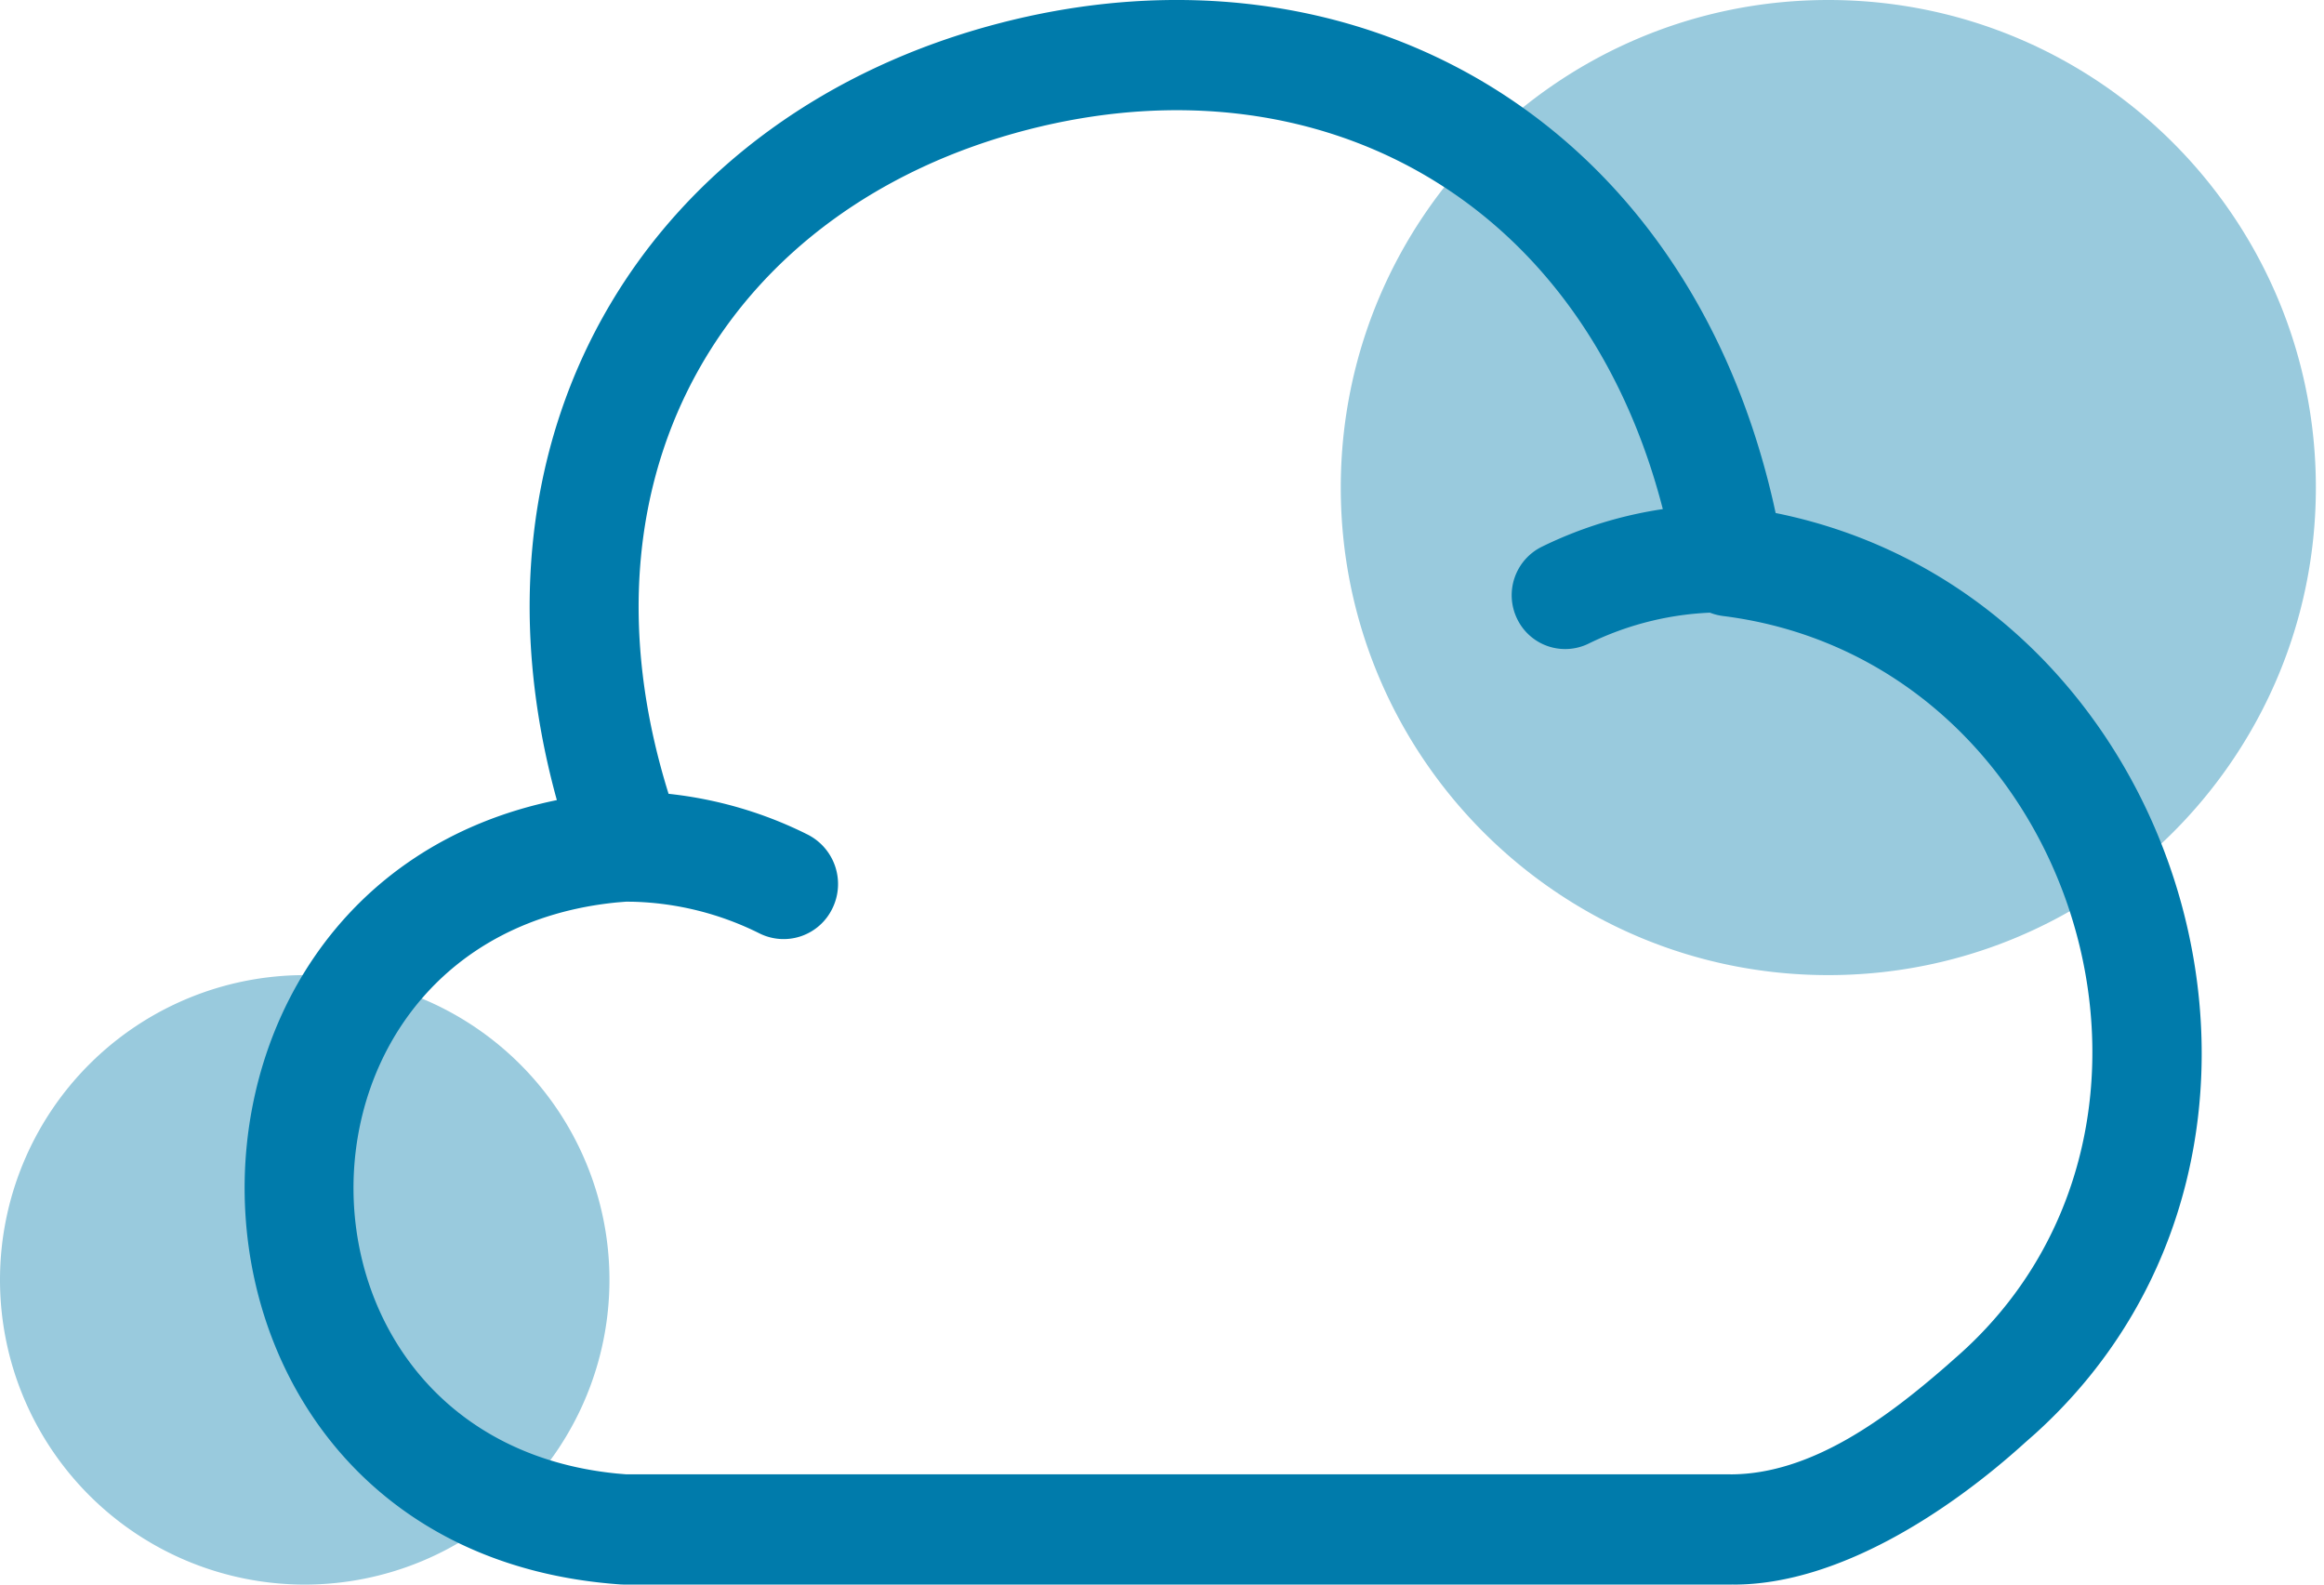
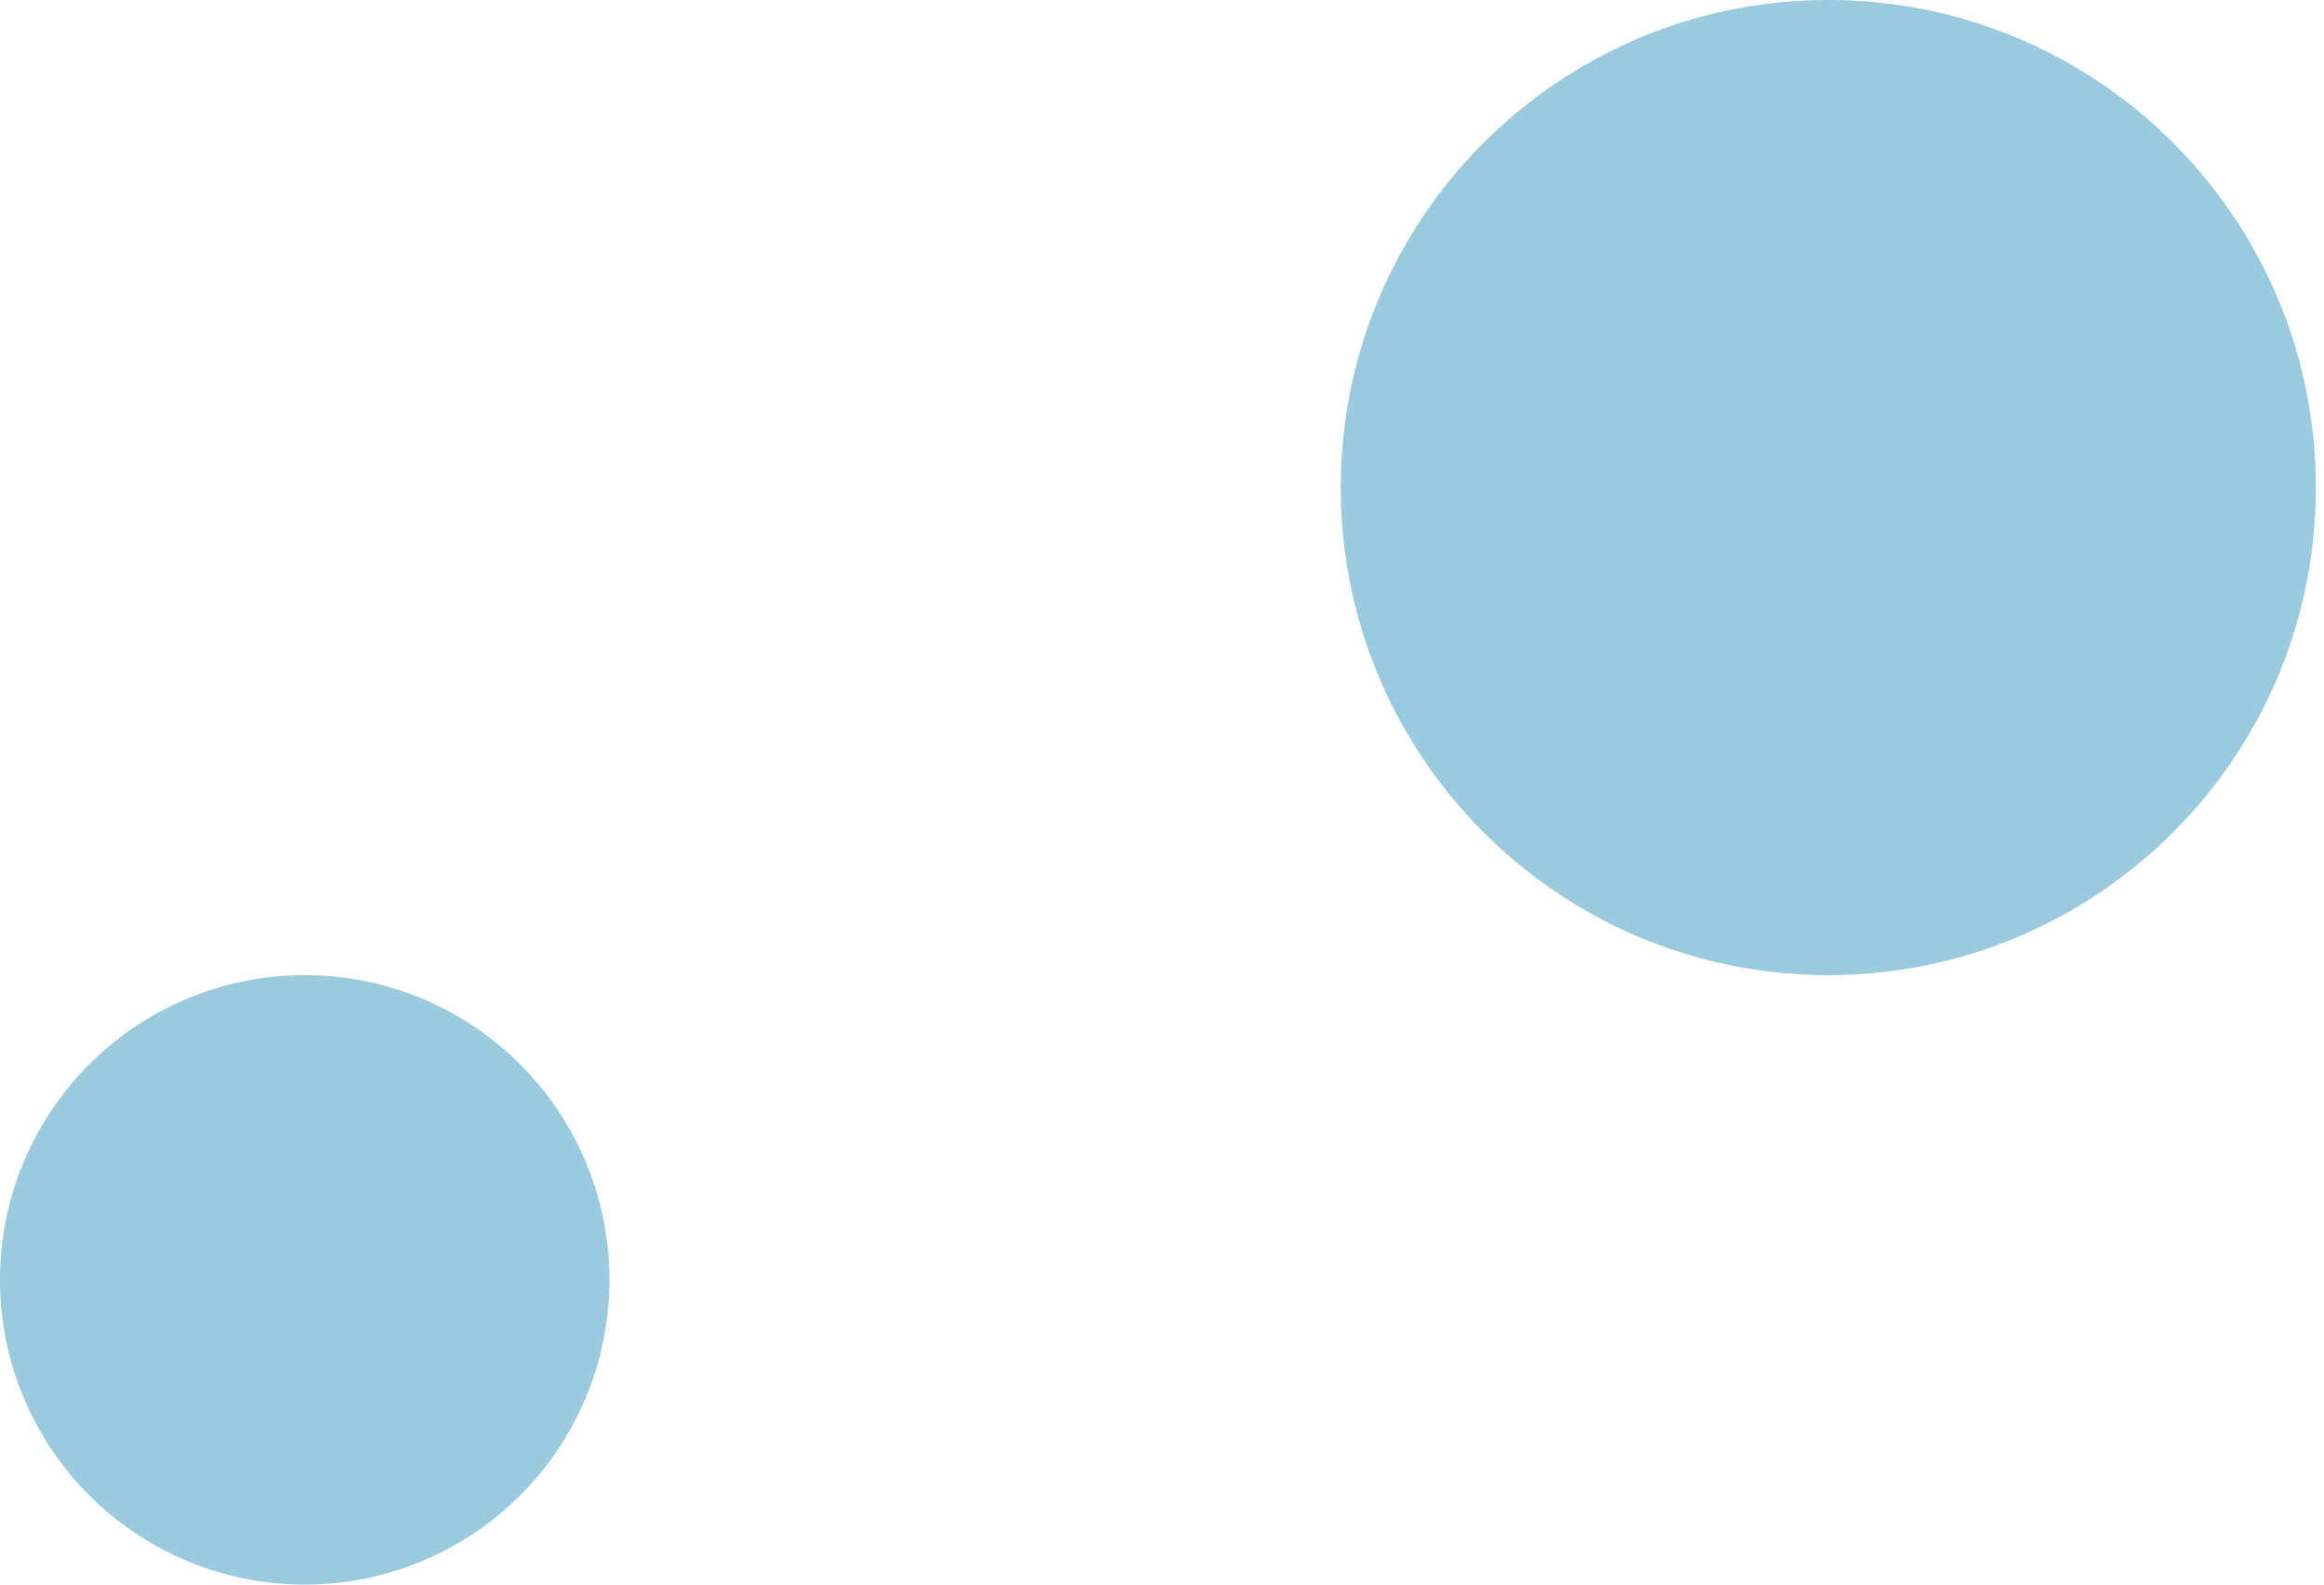
<svg xmlns="http://www.w3.org/2000/svg" width="66" height="45" viewBox="0 0 66 45">
  <g fill="none" fill-rule="evenodd">
    <path d="M8.654 45a8.654 8.654 0 1 0 0-17.308 8.654 8.654 0 0 0 0 17.308zM51.923 27.692c7.647 0 13.846-6.199 13.846-13.846S59.57 0 51.923 0 38.077 6.2 38.077 13.846c0 7.647 6.2 13.846 13.846 13.846z" fill="#99CADD" />
-     <path d="m50.36 14.265.067.304c11.77 2.38 16.362 18.005 7.373 26.144l-.286.252C55.347 42.931 52.196 45 49.24 45c-.313 0-1.108-.663-1.255-1.514-.148-.852.288-1.616 1.156-1.616 2.293 0 4.422-1.588 6.15-3.093l.191-.17c7.62-6.56 3.515-19.852-6.555-21.114a1.555 1.555 0 0 1-1.334-1.29C45.884 6.081 37.864 1.433 29.165 3.689c-8.396 2.178-13.05 9.653-10.178 18.854 1.38.148 2.72.54 3.954 1.16a1.574 1.574 0 0 1 .697 2.098 1.537 1.537 0 0 1-2.072.705 8.534 8.534 0 0 0-3.601-.898l-.182-.002-.258.021c-9.981.983-9.981 15.238 0 16.22l.261.022H49.14c.802.087 1.498.654 1.543 1.477l.003.089c0 .834-.665 1.4-1.458 1.563L49.14 45H17.728l-.106-.004C4.02 44.05 3.417 25.251 15.814 22.722 12.879 12.079 18.577 3.204 28.398.656c9.962-2.584 19.428 2.568 21.962 13.61z" fill="#007BAB" fill-rule="nonzero" />
-     <path d="M48.74 14.334a1.523 1.523 0 0 1 1.543 1.503 1.524 1.524 0 0 1-1.493 1.555 8.672 8.672 0 0 0-3.675.886 1.513 1.513 0 0 1-2.03-.705 1.534 1.534 0 0 1 .7-2.045 11.69 11.69 0 0 1 4.954-1.194z" fill="#007BAB" fill-rule="nonzero" />
  </g>
</svg>